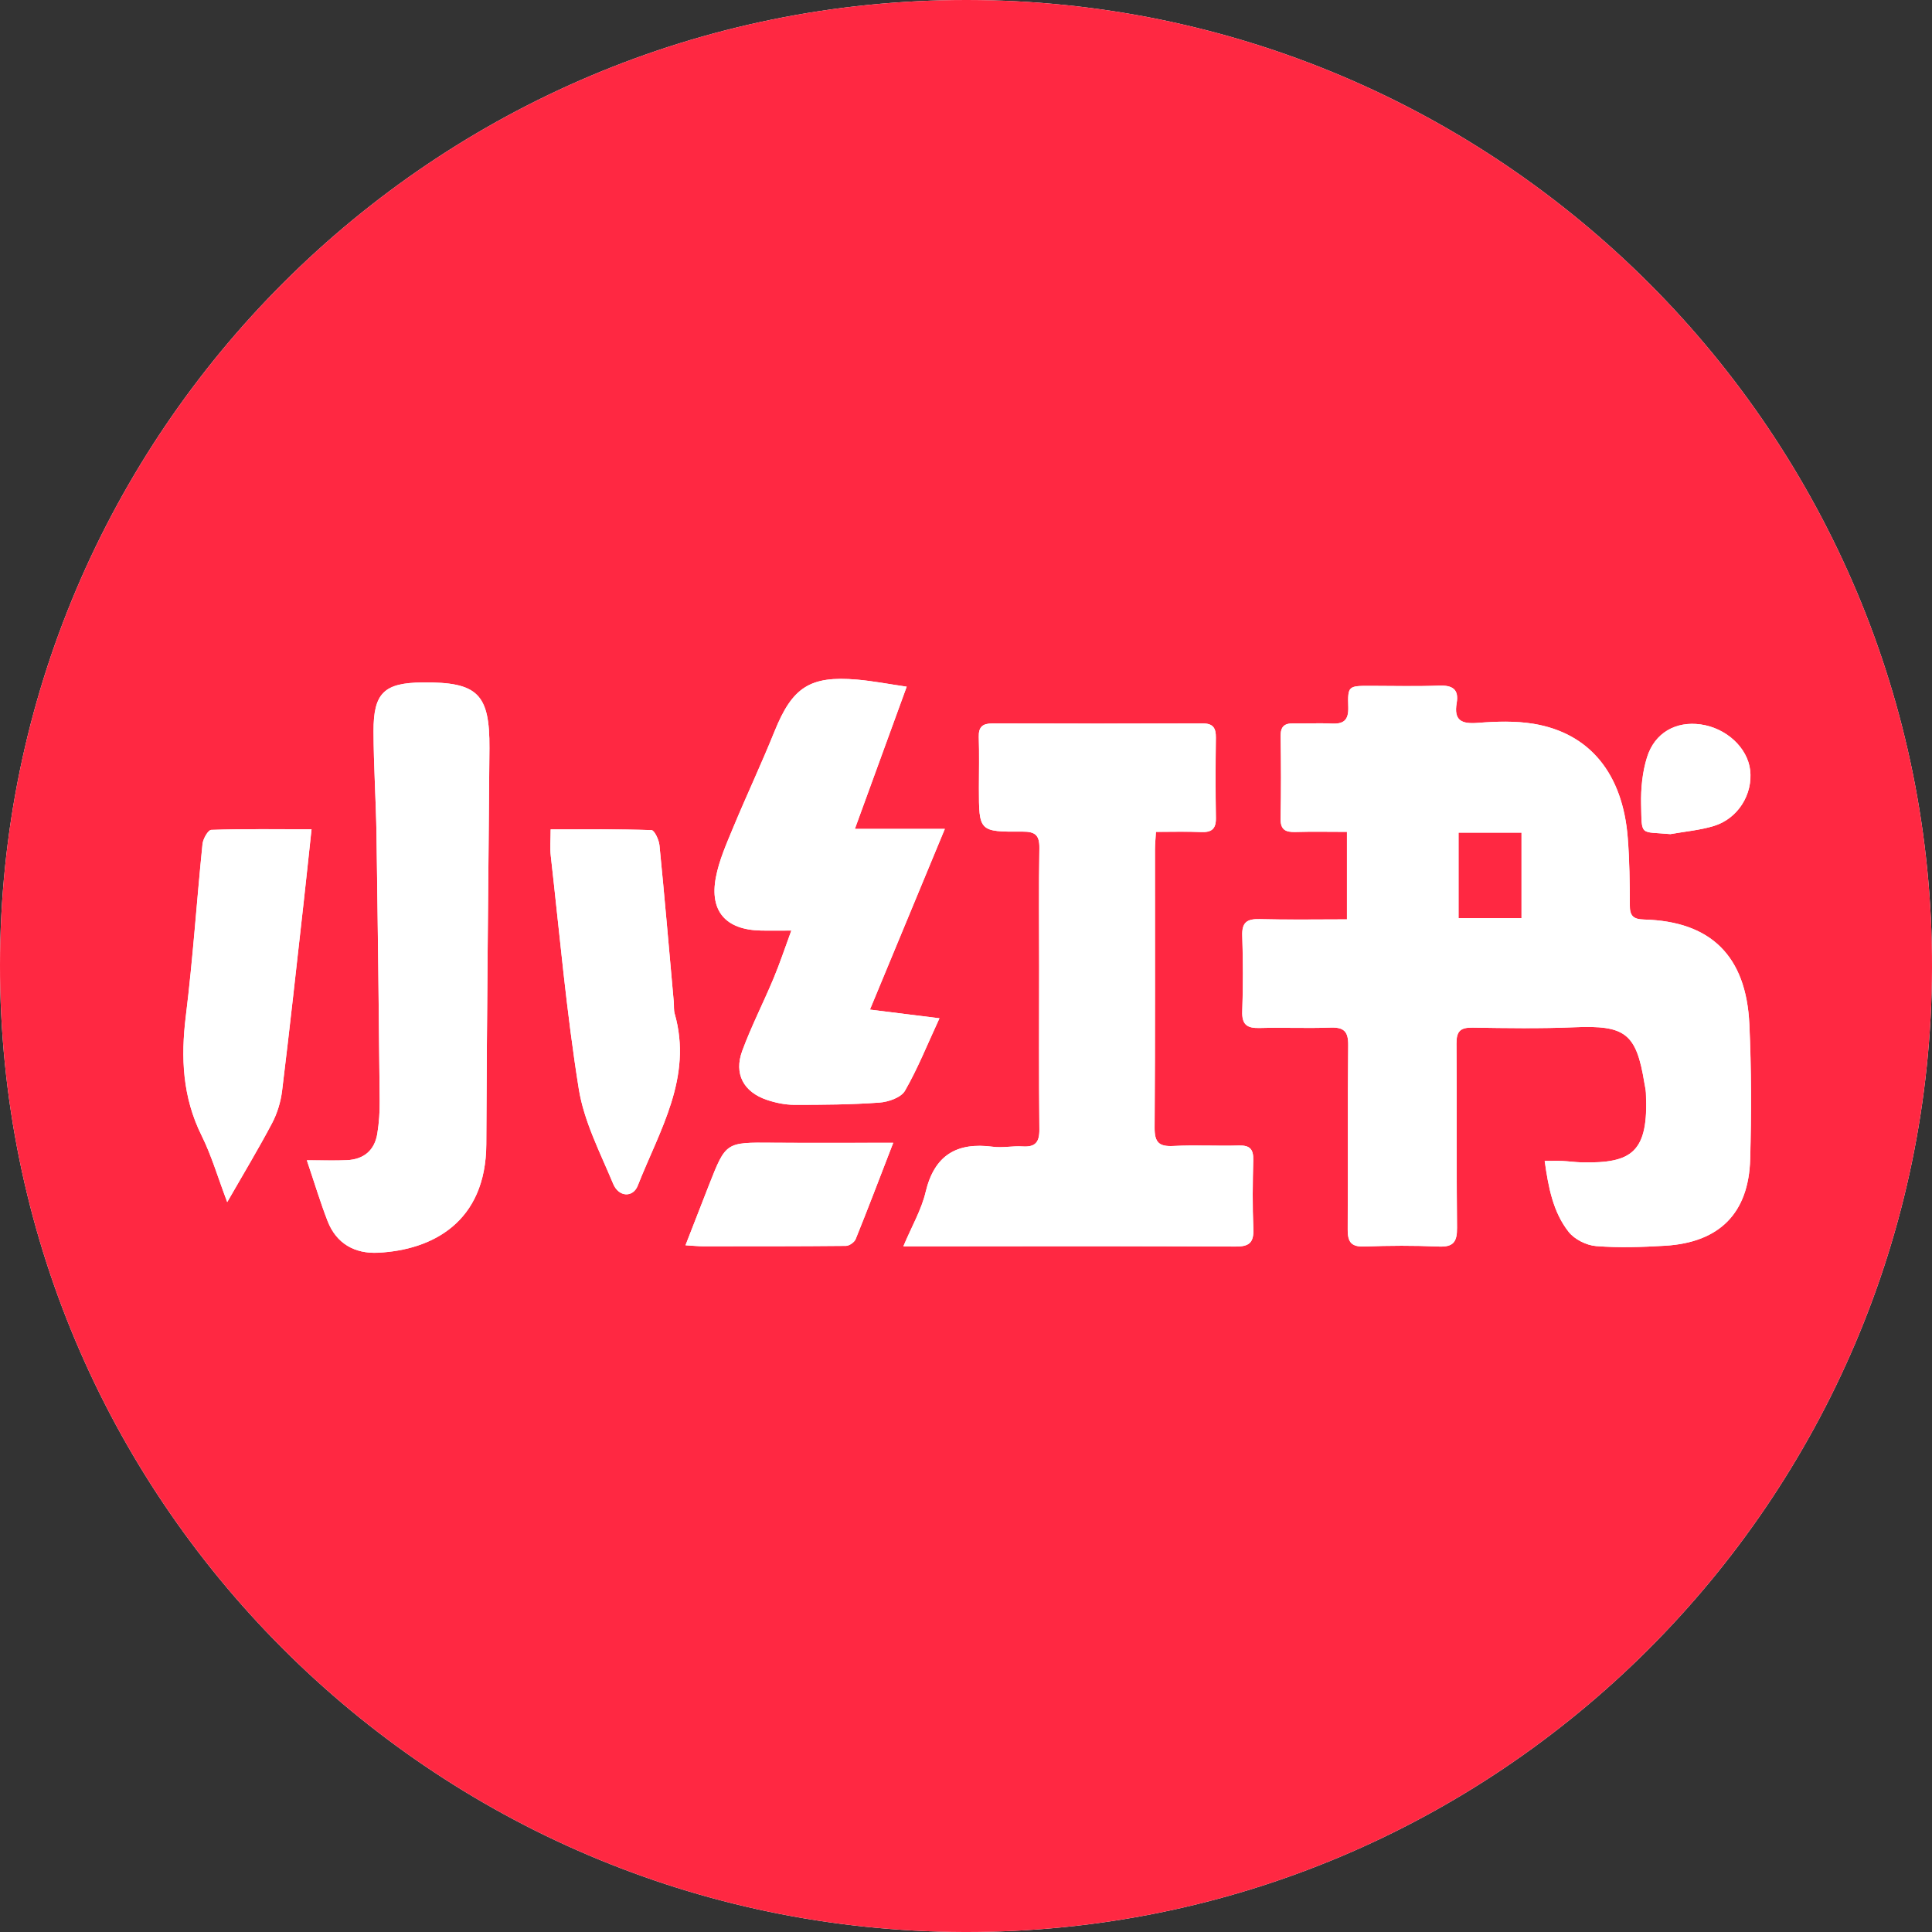
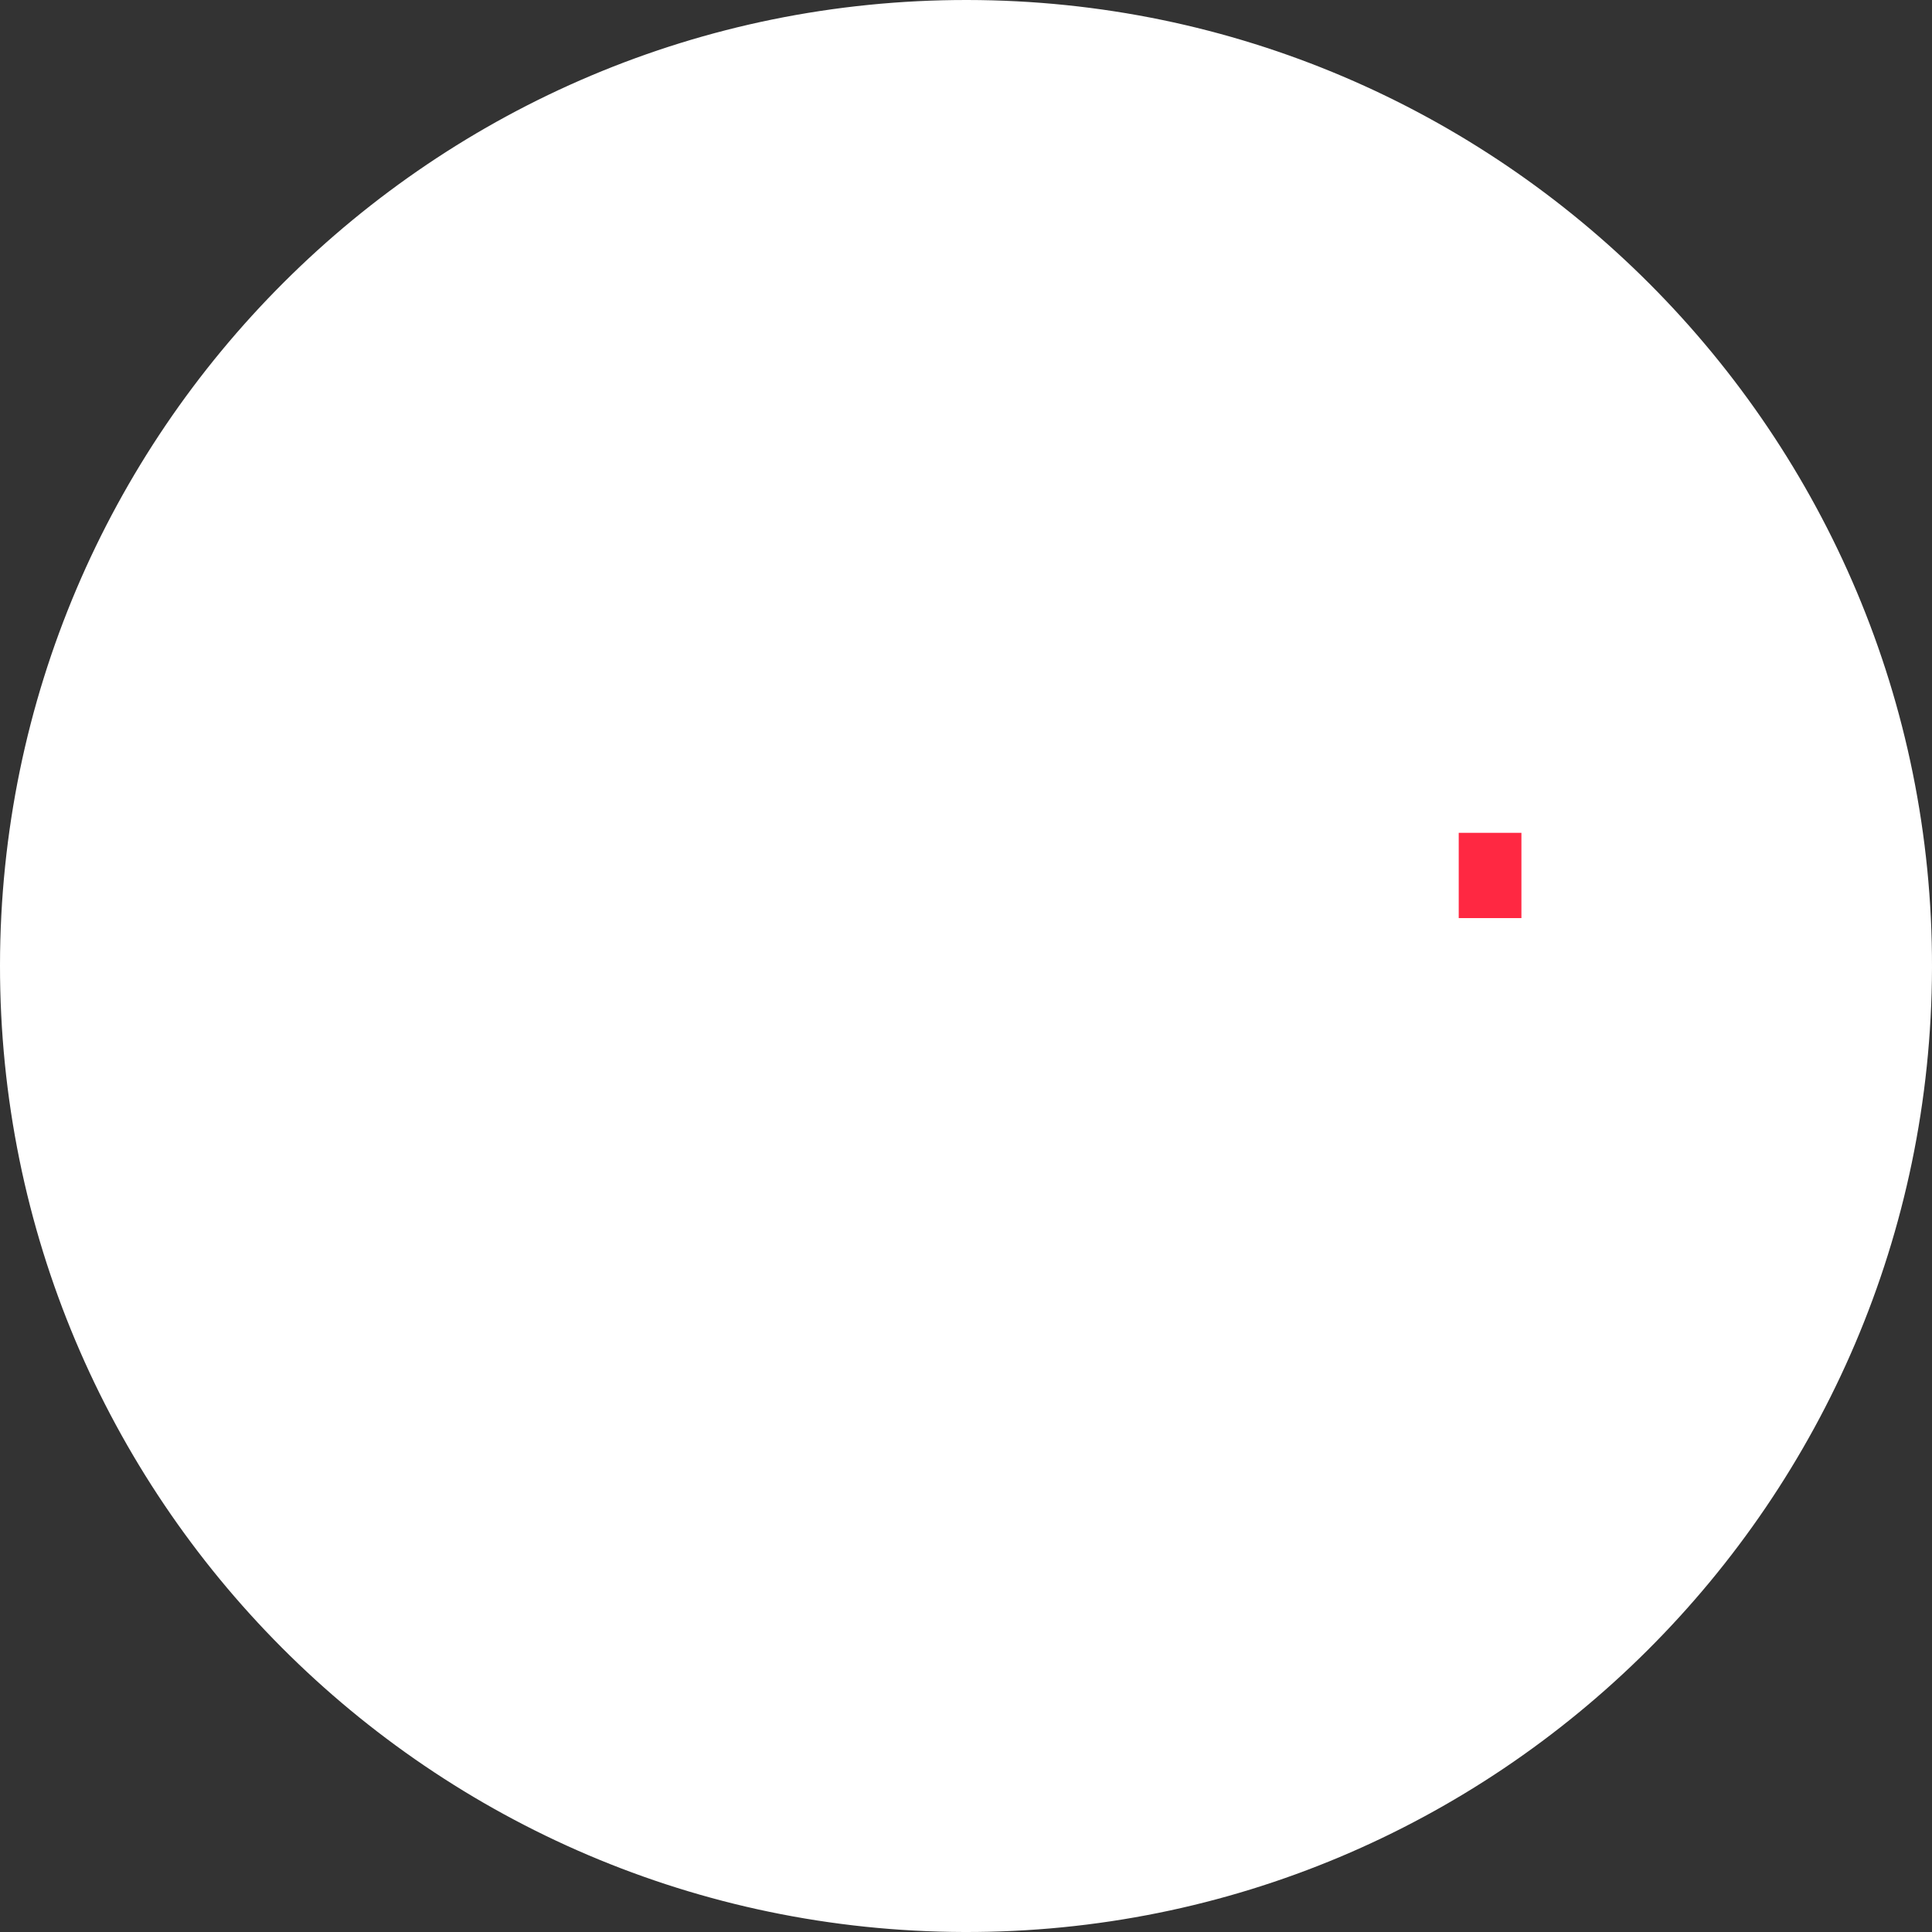
<svg xmlns="http://www.w3.org/2000/svg" id="Livello_1" data-name="Livello 1" width="580" height="580" viewBox="0 0 580 580">
  <rect x="0" y="0" width="580" height="580" fill="#333333" stroke="none" />
  <defs>
    <style>
      .cls-1 {
        fill: #fff;
      }

      .cls-1, .cls-2 {
        stroke-width: 0px;
      }

      .cls-2 {
        fill: #ff2842;
      }
    </style>
  </defs>
  <path class="cls-1" d="m0,289.73c-.17,159.87,129.34,289.79,289.36,290.27,159.94.48,290.26-129.32,290.64-289.49C580.38,130.55,450.42.18,290.39,0,130.27-.18.17,129.62,0,289.73Z" />
-   <path class="cls-2" d="m0,289.73C.17,129.62,130.27-.18,290.39,0c160.03.18,290,130.55,289.61,290.51-.38,160.17-130.7,289.97-290.64,289.49C129.34,579.52-.17,449.6,0,289.73Zm404.35-13.73c-9.13,0-17.67.15-26.2-.07-3.77-.1-5.33.95-5.2,4.96.25,7.56.27,15.15,0,22.71-.15,4.05,1.48,5.11,5.2,5.01,7.07-.19,14.16.14,21.23-.12,4.02-.15,5.43,1.09,5.38,5.27-.2,18.43,0,36.87-.15,55.3-.03,3.78,1.02,5.3,5.04,5.15,7.4-.28,14.82-.32,22.21.01,4.42.2,5.61-1.34,5.56-5.63-.21-18.43,0-36.87-.16-55.3-.03-3.72,1.18-4.84,4.81-4.79,10.2.16,20.42.32,30.61-.11,15.25-.64,18.57,1.79,21,16.75.16.97.4,1.94.45,2.92.88,17.97-4.26,21.21-19.25,20.89-1.97-.04-3.93-.33-5.9-.42-1.58-.07-3.16-.01-5.24-.01,1.13,8.02,2.53,15.36,7.18,21.28,1.77,2.25,5.34,4.04,8.23,4.28,6.86.55,13.82.31,20.71-.1,16.32-.97,25.13-9.75,25.57-26.04.37-13.48.37-27-.25-40.47-.94-20.52-11.61-30.89-31.6-31.42-3.23-.08-4.29-1.07-4.29-4.26,0-6.74-.09-13.5-.61-20.22-1.49-19.28-11.4-31.48-28.28-34.28-5.45-.9-11.18-.72-16.72-.28-4.84.38-7.27-.64-6.36-5.96.72-4.19-1.33-5.37-5.32-5.22-6.9.27-13.82.07-20.73.07-6.43,0-6.69.02-6.49,6.39.13,4.1-1.54,5.13-5.21,4.93-3.77-.21-7.57.04-11.35-.04-2.7-.06-3.79,1.03-3.74,3.81.12,8.23.16,16.46-.02,24.69-.08,3.42,1.44,4.18,4.46,4.09,5.04-.15,10.1-.04,15.46-.04v26.27Zm-133.15,98.14c5.25,0,9.31,0,13.36,0,28.8,0,57.6-.07,86.39.08,4.09.02,5.48-1.2,5.31-5.31-.29-6.9-.2-13.82-.03-20.73.08-3.19-1.02-4.38-4.26-4.29-6.58.18-13.18-.2-19.74.14-4.31.22-5.64-1.09-5.61-5.51.19-27.81.09-55.62.11-83.43,0-1.6.17-3.2.29-5.36,4.77,0,9.17-.14,13.56.05,3.12.13,4.49-.91,4.44-4.18-.13-8.06-.11-16.13-.01-24.19.03-2.82-.82-4.24-3.9-4.23-21.06.06-42.13.06-63.19,0-2.88,0-4.17.99-4.08,4.04.16,5.1.04,10.2.04,15.3,0,13.07,0,13.22,13.07,13.13,3.88-.03,5.15,1.1,5.08,4.99-.2,11.85-.07,23.7-.07,35.54,0,16.29-.1,32.58.07,48.87.04,3.87-1.22,5.36-5.08,5.11-2.94-.19-5.97.48-8.87.1-10.87-1.43-17.57,2.52-20.21,13.64-1.25,5.28-4.12,10.18-6.67,16.24Zm-179.08-25.82c2.32,6.88,4.05,12.63,6.21,18.21,2.64,6.82,8.18,9.89,15.19,9.54,16.17-.8,32.38-9.09,32.47-32.6.16-39.62.64-79.24.94-118.86.12-16.34-3.56-19.9-20.04-19.74-11.55.11-14.78,3.11-14.75,14.67.03,10.35.73,20.69.89,31.05.4,26.63.7,53.26.96,79.89.03,3.27-.19,6.57-.71,9.8-.81,5.07-4.06,7.77-9.15,8.01-3.42.16-6.85.03-12.01.03Zm169.05-45.24c7.58-18.28,14.83-35.78,22.48-54.23h-27.01c5.33-14.63,10.35-28.4,15.56-42.7-5.49-.8-10.16-1.71-14.87-2.12-14.23-1.23-19.47,2.3-24.83,15.59-3.93,9.74-8.42,19.25-12.44,28.95-2.01,4.84-4.18,9.75-5.15,14.85-1.92,10.16,3,15.67,13.37,15.93,2.76.07,5.52.01,9.29.01-1.93,5.25-3.46,9.88-5.34,14.37-3.04,7.28-6.66,14.33-9.39,21.72-2.56,6.93.38,12.37,7.38,14.74,2.61.88,5.46,1.47,8.2,1.48,8.55.01,17.12-.05,25.64-.67,2.68-.19,6.46-1.52,7.62-3.54,3.84-6.68,6.72-13.92,10.36-21.77-7.79-.97-13.91-1.73-20.87-2.6Zm-95.85-54.09c0,3.11-.24,5.57.04,7.98,2.65,23.33,4.69,46.75,8.4,69.91,1.57,9.82,6.44,19.17,10.33,28.52,1.67,4.02,5.95,4.16,7.37.55,6.52-16.59,16.57-32.48,11.08-51.67-.31-1.08-.16-2.29-.26-3.43-1.4-15.71-2.75-31.42-4.3-47.11-.16-1.64-1.52-4.51-2.4-4.54-9.95-.32-19.91-.21-30.26-.21Zm-71.79-.05c-10.45,0-20.28-.12-30.1.19-.95.03-2.47,2.7-2.62,4.26-1.75,17.19-2.87,34.45-5,51.58-1.55,12.54-1,24.4,4.74,35.95,2.96,5.96,4.84,12.45,7.68,19.95,4.94-8.62,9.42-16.04,13.46-23.69,1.56-2.96,2.6-6.39,3.01-9.72,2.32-18.94,4.38-37.91,6.51-56.88.78-6.98,1.51-13.97,2.33-21.64Zm174.64,94.12c-13.13,0-24.76.07-36.38-.02-13.86-.11-13.87-.17-18.89,12.58-2.32,5.89-4.6,11.8-7.1,18.21,2.37.14,3.82.3,5.27.3,14.3,0,28.61.03,42.91-.12,1-.01,2.53-1.08,2.91-2.03,3.63-8.96,7.06-18,11.28-28.93Zm233.35-92.66c4.34-.78,8.79-1.16,12.98-2.43,7.25-2.2,11.76-9.52,10.92-16.76-.78-6.75-7.17-12.66-14.85-13.73-7.42-1.04-13.81,2.46-16.12,9.89-1.38,4.44-1.86,9.36-1.76,14.04.22,9.79-.48,8.15,8.83,9Z" />
-   <path class="cls-1" d="m404.35,276v-26.27c-5.36,0-10.41-.11-15.46.04-3.01.09-4.53-.68-4.46-4.09.18-8.23.14-16.46.02-24.69-.04-2.78,1.04-3.86,3.74-3.81,3.78.08,7.58-.17,11.35.04,3.67.2,5.34-.84,5.21-4.93-.2-6.37.06-6.39,6.49-6.39,6.91,0,13.83.19,20.73-.07,3.99-.15,6.04,1.03,5.32,5.22-.91,5.32,1.52,6.34,6.36,5.96,5.54-.43,11.27-.62,16.72.28,16.88,2.8,26.8,15,28.28,34.28.52,6.72.61,13.48.61,20.22,0,3.18,1.05,4.17,4.29,4.26,19.99.52,30.66,10.9,31.6,31.42.62,13.47.61,26.99.25,40.47-.44,16.29-9.25,25.07-25.57,26.04-6.89.41-13.85.65-20.71.1-2.89-.23-6.46-2.02-8.23-4.28-4.65-5.93-6.05-13.26-7.18-21.28,2.08,0,3.66-.06,5.24.01,1.97.09,3.93.37,5.9.42,14.99.33,20.13-2.92,19.25-20.89-.05-.98-.29-1.95-.45-2.92-2.43-14.96-5.75-17.39-21-16.75-10.19.43-20.41.26-30.61.11-3.63-.06-4.84,1.06-4.81,4.79.17,18.43-.05,36.87.16,55.3.05,4.29-1.14,5.83-5.56,5.63-7.39-.33-14.82-.29-22.21-.01-4.01.15-5.07-1.37-5.04-5.15.14-18.43-.05-36.87.15-55.3.04-4.18-1.36-5.41-5.38-5.27-7.07.26-14.15-.07-21.23.12-3.71.1-5.35-.97-5.2-5.01.28-7.56.26-15.14,0-22.71-.14-4.01,1.43-5.06,5.2-4.96,8.53.23,17.07.07,26.2.07Zm33.3-25.98v25.6h18.82v-25.6h-18.82Z" />
+   <path class="cls-1" d="m404.35,276v-26.27c-5.36,0-10.41-.11-15.46.04-3.01.09-4.53-.68-4.46-4.09.18-8.23.14-16.46.02-24.69-.04-2.78,1.04-3.86,3.74-3.81,3.78.08,7.58-.17,11.35.04,3.67.2,5.34-.84,5.21-4.93-.2-6.37.06-6.39,6.49-6.39,6.91,0,13.83.19,20.73-.07,3.99-.15,6.04,1.03,5.32,5.22-.91,5.32,1.52,6.34,6.36,5.96,5.54-.43,11.27-.62,16.72.28,16.88,2.8,26.8,15,28.28,34.28.52,6.72.61,13.48.61,20.22,0,3.18,1.05,4.17,4.29,4.26,19.99.52,30.66,10.9,31.6,31.42.62,13.47.61,26.99.25,40.47-.44,16.29-9.25,25.07-25.57,26.04-6.89.41-13.85.65-20.71.1-2.89-.23-6.46-2.02-8.23-4.28-4.65-5.93-6.05-13.26-7.18-21.28,2.08,0,3.66-.06,5.24.01,1.97.09,3.93.37,5.9.42,14.99.33,20.13-2.92,19.25-20.89-.05-.98-.29-1.95-.45-2.92-2.43-14.96-5.75-17.39-21-16.75-10.19.43-20.41.26-30.61.11-3.63-.06-4.84,1.06-4.81,4.79.17,18.43-.05,36.87.16,55.3.05,4.29-1.14,5.83-5.56,5.63-7.39-.33-14.82-.29-22.21-.01-4.01.15-5.07-1.37-5.04-5.15.14-18.43-.05-36.87.15-55.3.04-4.18-1.36-5.41-5.38-5.27-7.07.26-14.15-.07-21.23.12-3.71.1-5.35-.97-5.2-5.01.28-7.56.26-15.14,0-22.71-.14-4.01,1.43-5.06,5.2-4.96,8.53.23,17.07.07,26.2.07Zm33.3-25.98h18.82v-25.6h-18.82Z" />
  <path class="cls-1" d="m271.2,374.15c2.55-6.06,5.42-10.96,6.67-16.24,2.63-11.12,9.34-15.07,20.21-13.64,2.9.38,5.93-.29,8.87-.1,3.86.25,5.12-1.24,5.08-5.11-.17-16.29-.07-32.58-.07-48.87,0-11.85-.13-23.7.07-35.54.06-3.88-1.2-5.01-5.08-4.99-13.07.1-13.07-.06-13.07-13.13,0-5.1.13-10.21-.04-15.3-.1-3.05,1.2-4.04,4.08-4.04,21.06.05,42.13.06,63.19,0,3.09,0,3.94,1.41,3.9,4.23-.1,8.06-.12,16.13.01,24.19.05,3.28-1.31,4.32-4.44,4.18-4.39-.18-8.79-.05-13.56-.05-.12,2.16-.29,3.76-.29,5.36-.02,27.81.08,55.62-.11,83.43-.03,4.42,1.3,5.73,5.61,5.51,6.57-.33,13.16.04,19.74-.14,3.24-.09,4.33,1.1,4.26,4.29-.17,6.91-.26,13.83.03,20.73.17,4.11-1.22,5.33-5.31,5.31-28.8-.15-57.6-.08-86.39-.08-4.05,0-8.11,0-13.36,0Z" />
  <path class="cls-1" d="m92.12,348.33c5.16,0,8.59.13,12.01-.03,5.1-.24,8.34-2.95,9.15-8.01.52-3.22.74-6.53.71-9.8-.26-26.63-.55-53.26-.96-79.89-.16-10.35-.86-20.7-.89-31.05-.03-11.57,3.21-14.56,14.75-14.67,16.48-.16,20.16,3.4,20.04,19.74-.3,39.62-.78,79.24-.94,118.86-.1,23.51-16.31,31.79-32.47,32.6-7.01.35-12.55-2.72-15.19-9.54-2.16-5.58-3.89-11.33-6.21-18.21Z" />
  <path class="cls-1" d="m261.16,303.09c6.96.87,13.08,1.63,20.87,2.6-3.63,7.85-6.51,15.09-10.36,21.77-1.16,2.02-4.94,3.34-7.62,3.54-8.52.62-17.09.68-25.64.67-2.74,0-5.59-.6-8.2-1.48-7-2.37-9.94-7.81-7.38-14.74,2.73-7.39,6.35-14.44,9.39-21.72,1.88-4.49,3.41-9.12,5.34-14.37-3.77,0-6.53.06-9.29-.01-10.37-.26-15.29-5.77-13.37-15.93.96-5.09,3.14-10.01,5.15-14.85,4.03-9.7,8.51-19.21,12.44-28.95,5.36-13.28,10.6-16.82,24.83-15.59,4.71.41,9.38,1.32,14.87,2.12-5.21,14.3-10.23,28.07-15.56,42.7h27.01c-7.65,18.45-14.9,35.95-22.48,54.23Z" />
  <path class="cls-1" d="m165.31,249c10.35,0,20.31-.12,30.26.21.88.03,2.24,2.89,2.4,4.54,1.55,15.69,2.9,31.4,4.3,47.11.1,1.15-.05,2.35.26,3.43,5.49,19.19-4.56,35.08-11.08,51.67-1.42,3.61-5.69,3.48-7.37-.55-3.89-9.35-8.76-18.71-10.33-28.52-3.71-23.16-5.76-46.59-8.4-69.91-.27-2.4-.04-4.86-.04-7.98Z" />
  <path class="cls-1" d="m93.51,248.95c-.83,7.68-1.55,14.66-2.33,21.64-2.13,18.96-4.19,37.94-6.51,56.88-.41,3.32-1.45,6.76-3.01,9.72-4.03,7.65-8.51,15.07-13.46,23.69-2.84-7.5-4.72-13.99-7.68-19.95-5.74-11.54-6.29-23.4-4.74-35.95,2.12-17.14,3.25-34.4,5-51.58.16-1.56,1.67-4.23,2.62-4.26,9.82-.32,19.65-.19,30.1-.19Z" />
  <path class="cls-1" d="m268.15,343.07c-4.23,10.93-7.66,19.97-11.28,28.93-.38.94-1.9,2.02-2.91,2.03-14.3.14-28.6.12-42.91.12-1.45,0-2.9-.16-5.27-.3,2.5-6.41,4.78-12.32,7.1-18.21,5.02-12.75,5.03-12.69,18.89-12.58,11.63.09,23.26.02,36.38.02Z" />
  <path class="cls-1" d="m501.5,250.41c-9.31-.84-8.61.8-8.83-9-.11-4.68.37-9.6,1.76-14.04,2.31-7.43,8.7-10.93,16.12-9.89,7.68,1.08,14.07,6.99,14.85,13.73.84,7.24-3.67,14.56-10.92,16.76-4.19,1.27-8.64,1.65-12.98,2.43Z" />
  <rect class="cls-2" x="437.92" y="250.02" width="18.82" height="25.6" />
</svg>